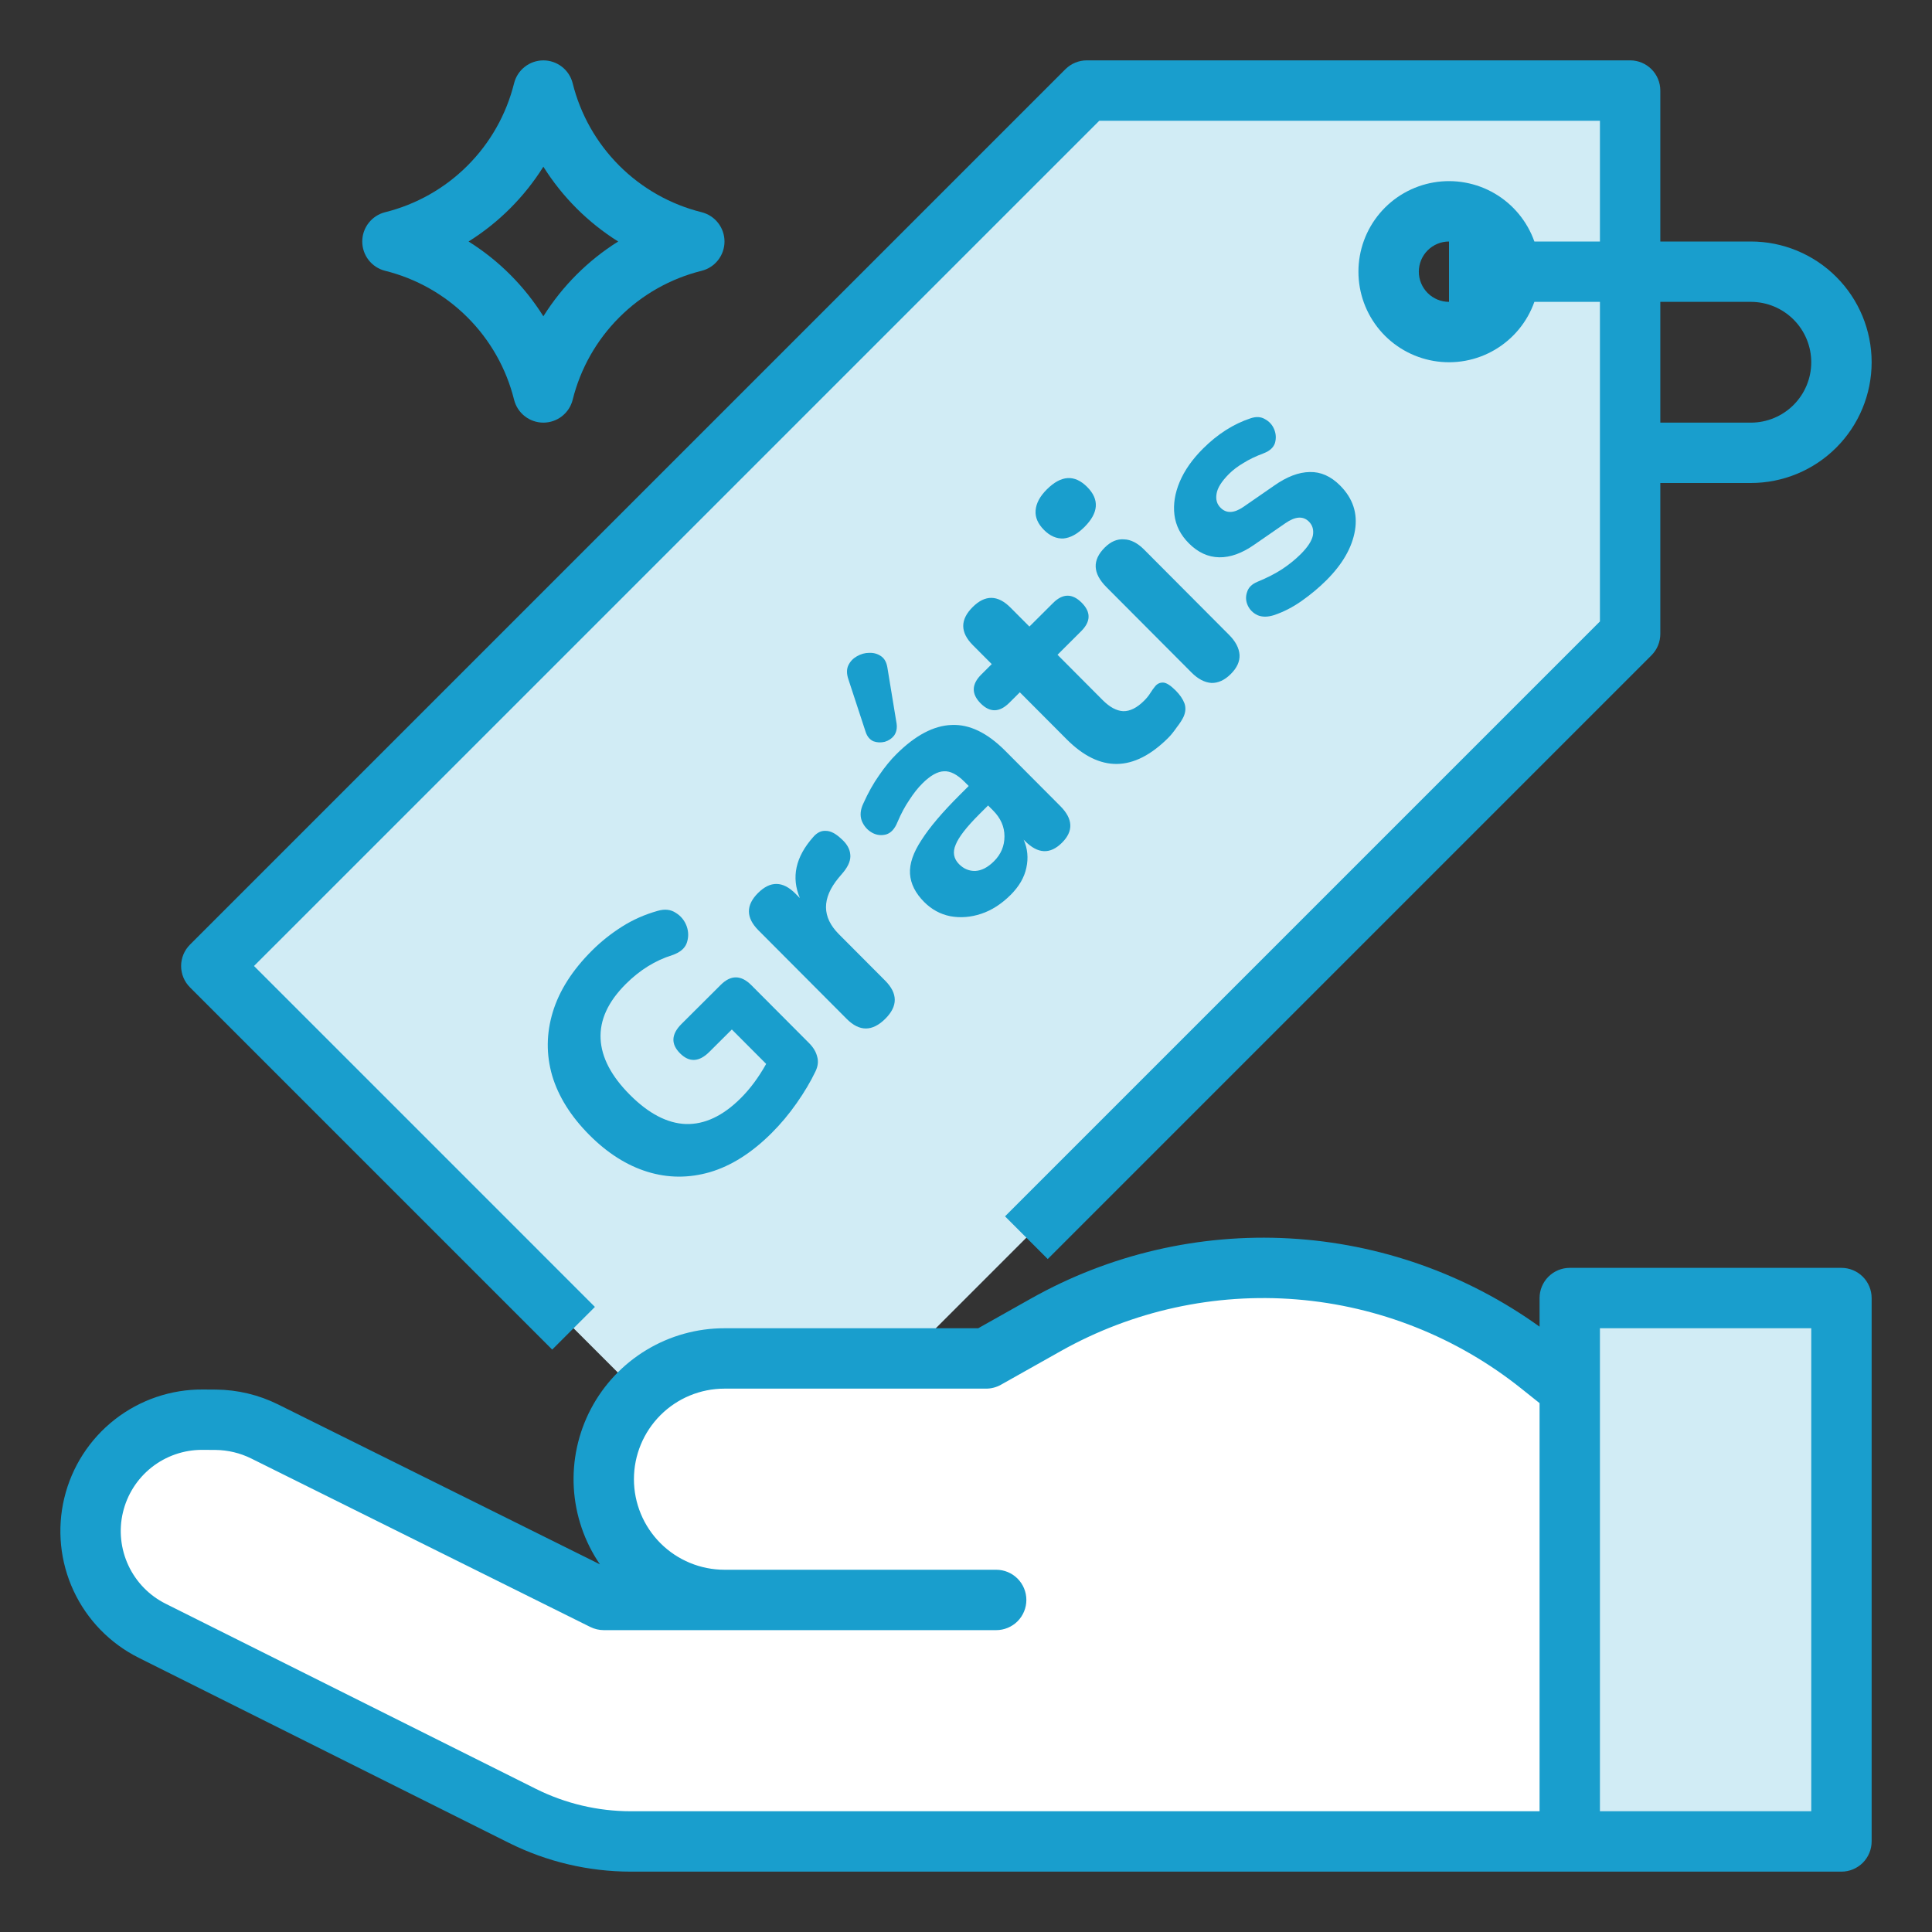
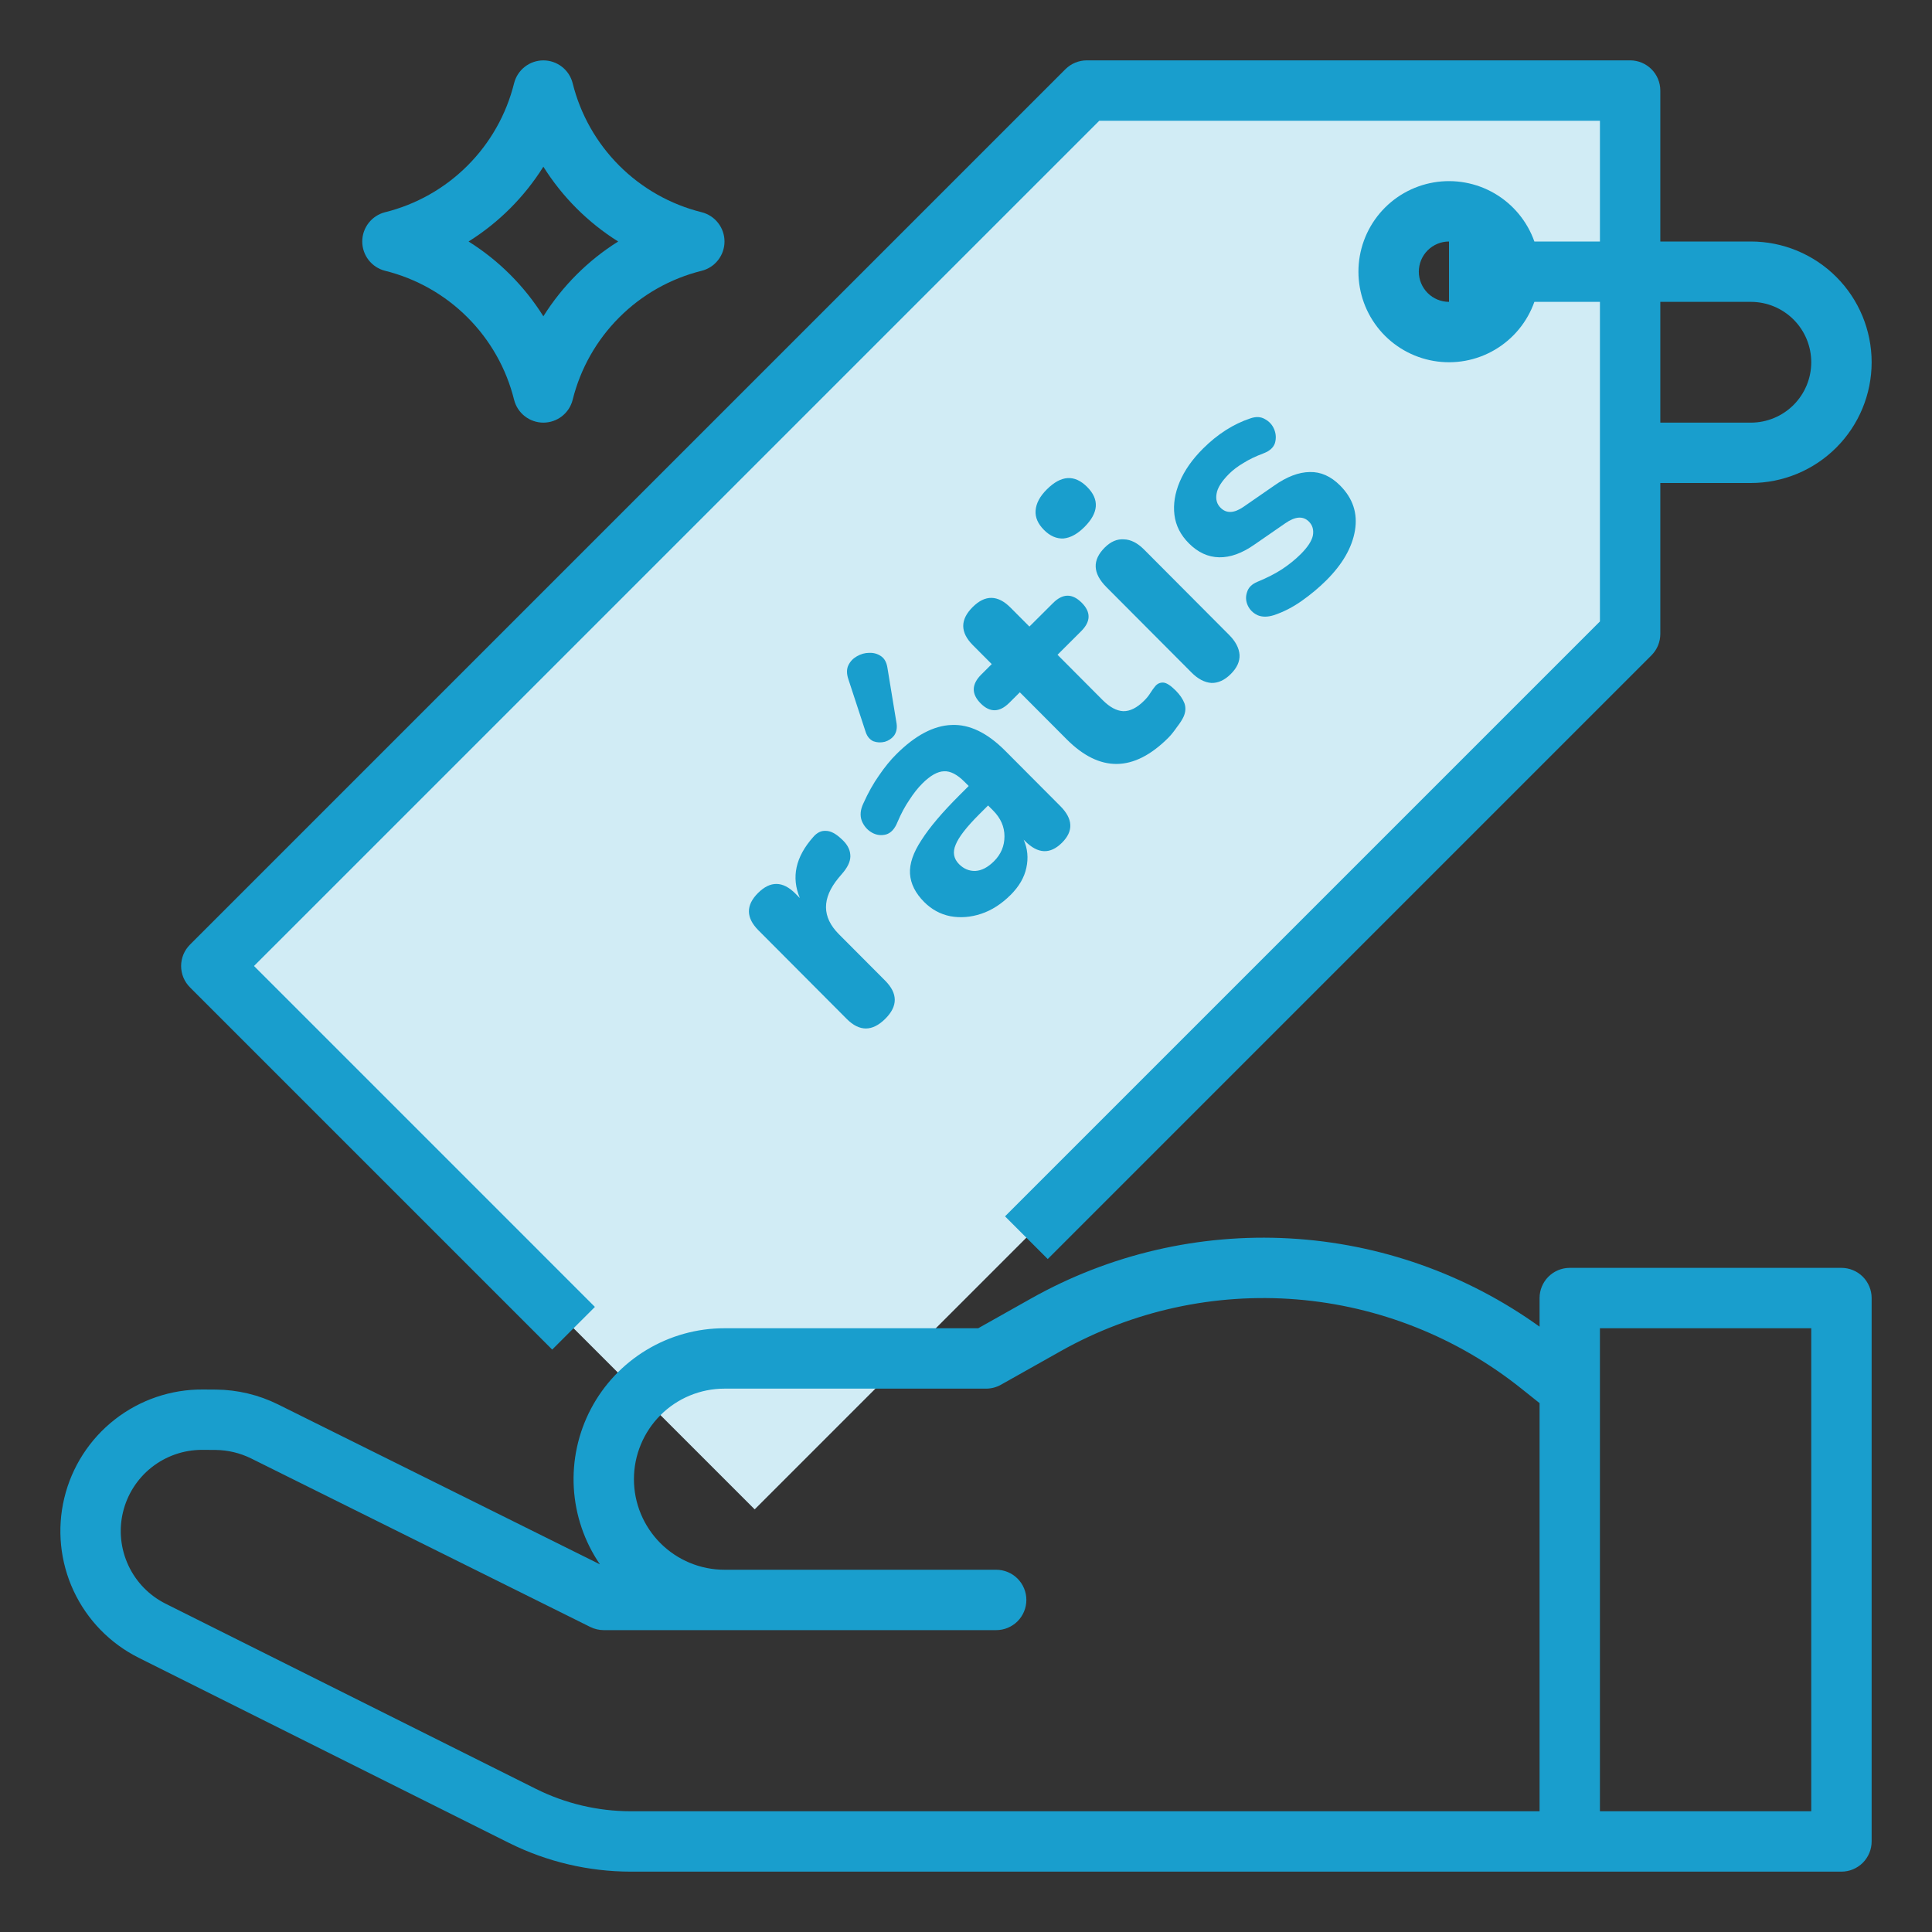
<svg xmlns="http://www.w3.org/2000/svg" width="90" height="90" viewBox="0 0 90 90" fill="none">
  <rect x="0" y="0" width="90" height="90" fill="#333333" stroke="none" />
  <path d="M50.625 4.219L9.844 45L14.516 49.672L35.156 70.312L75.938 29.531V4.219H50.625ZM67.5 15.469C66.944 15.469 66.4 15.304 65.938 14.995C65.475 14.686 65.115 14.246 64.902 13.732C64.689 13.219 64.633 12.653 64.742 12.108C64.85 11.562 65.118 11.061 65.511 10.668C65.905 10.274 66.406 10.006 66.951 9.898C67.497 9.789 68.062 9.845 68.576 10.058C69.09 10.271 69.529 10.631 69.838 11.094C70.148 11.556 70.312 12.1 70.312 12.656C70.314 13.026 70.242 13.392 70.101 13.734C69.96 14.075 69.752 14.386 69.491 14.647C69.23 14.909 68.919 15.116 68.578 15.257C68.236 15.398 67.87 15.47 67.5 15.469V15.469Z" fill="#D1ECF5" />
-   <path d="M73.125 60.469H85.781V85.781H73.125V60.469Z" fill="#D1ECF5" />
-   <path d="M73.125 64.688V85.781H29.375C27.628 85.782 25.906 85.375 24.344 84.593L7.087 75.966C6.039 75.441 5.199 74.577 4.704 73.514C4.209 72.451 4.088 71.252 4.362 70.112C4.636 68.972 5.288 67.958 6.211 67.236C7.135 66.513 8.276 66.125 9.448 66.134L10.053 66.138C10.841 66.144 11.617 66.33 12.322 66.681L28.125 74.531H33.75C32.258 74.531 30.827 73.939 29.773 72.884C28.718 71.829 28.125 70.398 28.125 68.906C28.125 67.414 28.718 65.984 29.773 64.929C30.827 63.874 32.258 63.281 33.75 63.281H45.937L48.721 61.715C52.122 59.802 55.995 58.892 59.892 59.089C63.789 59.286 67.551 60.583 70.741 62.83C71.086 63.072 71.422 63.325 71.752 63.589L73.125 64.688Z" fill="white" />
  <path d="M25.724 62.869L27.713 60.881L11.832 45L51.208 5.625H74.531V11.25H71.477C71.145 10.312 70.492 9.521 69.634 9.017C68.776 8.514 67.767 8.33 66.786 8.498C65.805 8.667 64.915 9.176 64.274 9.937C63.633 10.698 63.281 11.661 63.281 12.656C63.281 13.651 63.633 14.615 64.274 15.376C64.915 16.136 65.805 16.646 66.786 16.814C67.767 16.983 68.776 16.799 69.634 16.295C70.492 15.792 71.145 15.001 71.477 14.062H74.531V28.949L46.818 56.662L48.807 58.651L76.932 30.526C77.062 30.395 77.166 30.24 77.237 30.069C77.307 29.899 77.344 29.716 77.344 29.531V22.5H81.562C83.054 22.5 84.485 21.907 85.54 20.852C86.595 19.798 87.188 18.367 87.188 16.875C87.188 15.383 86.595 13.952 85.54 12.898C84.485 11.843 83.054 11.25 81.562 11.25H77.344V4.219C77.344 3.846 77.196 3.488 76.932 3.224C76.668 2.961 76.311 2.812 75.938 2.812H50.625C50.44 2.812 50.258 2.849 50.087 2.92C49.916 2.99 49.761 3.094 49.631 3.224L8.849 44.006C8.719 44.136 8.615 44.291 8.544 44.462C8.474 44.633 8.437 44.815 8.437 45C8.437 45.185 8.474 45.367 8.544 45.538C8.615 45.709 8.719 45.864 8.849 45.994L25.724 62.869ZM66.094 12.656C66.094 12.283 66.243 11.926 66.506 11.662C66.77 11.399 67.127 11.25 67.5 11.25V14.062C67.127 14.062 66.77 13.914 66.506 13.65C66.243 13.386 66.094 13.029 66.094 12.656V12.656ZM81.562 14.062C82.308 14.062 83.024 14.359 83.551 14.886C84.079 15.414 84.375 16.129 84.375 16.875C84.375 17.621 84.079 18.336 83.551 18.864C83.024 19.391 82.308 19.688 81.562 19.688H77.344V14.062H81.562Z" fill="#199ECD" />
  <path d="M17.94 12.615C19.393 12.976 20.72 13.726 21.778 14.785C22.837 15.843 23.587 17.17 23.948 18.623C24.024 18.927 24.2 19.197 24.447 19.39C24.694 19.583 24.999 19.688 25.312 19.688C25.626 19.688 25.931 19.583 26.178 19.39C26.425 19.197 26.601 18.927 26.677 18.623C27.038 17.17 27.788 15.843 28.847 14.785C29.905 13.726 31.232 12.976 32.685 12.615C32.989 12.539 33.259 12.363 33.452 12.116C33.645 11.868 33.75 11.564 33.75 11.25C33.75 10.937 33.645 10.632 33.452 10.385C33.259 10.138 32.989 9.962 32.685 9.886C31.232 9.525 29.905 8.774 28.847 7.716C27.788 6.657 27.038 5.331 26.677 3.878C26.601 3.574 26.425 3.304 26.178 3.111C25.931 2.918 25.626 2.813 25.312 2.813C24.999 2.813 24.694 2.918 24.447 3.111C24.2 3.304 24.024 3.574 23.948 3.878C23.587 5.331 22.837 6.657 21.778 7.716C20.72 8.774 19.393 9.525 17.94 9.886C17.636 9.962 17.366 10.138 17.173 10.385C16.98 10.632 16.875 10.937 16.875 11.25C16.875 11.564 16.98 11.868 17.173 12.116C17.366 12.363 17.636 12.539 17.94 12.615ZM25.312 7.766C26.197 9.175 27.387 10.366 28.797 11.25C27.387 12.134 26.197 13.325 25.312 14.734C24.428 13.325 23.238 12.134 21.828 11.25C23.238 10.366 24.428 9.175 25.312 7.766V7.766Z" fill="#199ECD" />
  <path d="M85.781 59.062H73.125C72.752 59.062 72.394 59.211 72.131 59.474C71.867 59.738 71.719 60.096 71.719 60.469V61.801C68.306 59.349 64.263 57.922 60.067 57.69C55.871 57.458 51.695 58.429 48.032 60.489L45.569 61.875H33.75C32.47 61.874 31.215 62.223 30.119 62.884C29.023 63.544 28.128 64.492 27.531 65.623C26.934 66.755 26.657 68.028 26.73 69.306C26.804 70.583 27.224 71.817 27.947 72.873L12.948 65.421C12.051 64.977 11.065 64.741 10.064 64.732L9.459 64.728C7.969 64.716 6.519 65.21 5.345 66.128C4.171 67.046 3.343 68.335 2.995 69.784C2.647 71.233 2.8 72.757 3.429 74.108C4.058 75.459 5.126 76.557 6.459 77.224L23.715 85.852C25.473 86.728 27.41 87.185 29.375 87.188H85.781C86.154 87.188 86.512 87.039 86.776 86.776C87.039 86.512 87.188 86.154 87.188 85.781V60.469C87.188 60.096 87.039 59.738 86.776 59.474C86.512 59.211 86.154 59.062 85.781 59.062V59.062ZM24.972 83.336L7.717 74.708C6.954 74.327 6.343 73.699 5.982 72.927C5.621 72.156 5.53 71.284 5.726 70.455C5.922 69.625 6.392 68.886 7.06 68.357C7.729 67.828 8.556 67.54 9.408 67.54H9.438L10.042 67.544C10.616 67.55 11.182 67.685 11.697 67.939L27.499 75.791C27.694 75.887 27.908 75.937 28.125 75.938H46.406C46.779 75.938 47.137 75.789 47.401 75.526C47.664 75.262 47.812 74.904 47.812 74.531C47.812 74.158 47.664 73.801 47.401 73.537C47.137 73.273 46.779 73.125 46.406 73.125H33.75C32.631 73.125 31.558 72.68 30.767 71.889C29.976 71.098 29.531 70.025 29.531 68.906C29.531 67.787 29.976 66.714 30.767 65.923C31.558 65.132 32.631 64.688 33.75 64.688H45.937C46.179 64.688 46.416 64.625 46.627 64.507L49.411 62.941C52.755 61.06 56.585 60.221 60.409 60.532C64.233 60.844 67.877 62.291 70.873 64.688L71.719 65.363V84.375H29.375C27.846 84.373 26.34 84.017 24.972 83.336V83.336ZM84.375 84.375H74.531V61.875H84.375V84.375Z" fill="#199ECD" />
-   <path d="M35.94 52.787C35.018 53.705 34.062 54.311 33.071 54.603C32.088 54.887 31.118 54.882 30.159 54.586C29.201 54.29 28.301 53.72 27.459 52.876C26.595 52.008 26.016 51.087 25.724 50.112C25.439 49.129 25.449 48.139 25.752 47.142C26.056 46.144 26.665 45.19 27.579 44.279C27.997 43.862 28.462 43.492 28.973 43.168C29.484 42.844 30.041 42.598 30.645 42.429C30.97 42.336 31.248 42.368 31.48 42.523C31.72 42.67 31.89 42.879 31.989 43.15C32.082 43.413 32.081 43.676 31.988 43.939C31.895 44.187 31.67 44.372 31.314 44.495C30.525 44.741 29.805 45.188 29.154 45.837C28.325 46.663 27.933 47.517 27.978 48.399C28.023 49.265 28.477 50.132 29.342 51C30.214 51.875 31.084 52.329 31.95 52.362C32.824 52.386 33.675 51.986 34.504 51.16C34.946 50.72 35.341 50.187 35.691 49.561L34.092 47.957L33.046 48.999C32.566 49.478 32.11 49.5 31.677 49.066C31.245 48.633 31.269 48.176 31.749 47.698L33.574 45.88C34.047 45.408 34.522 45.413 35.001 45.894L37.688 48.59C37.889 48.791 38.016 49.004 38.069 49.229C38.131 49.445 38.103 49.673 37.987 49.913C37.762 50.385 37.471 50.875 37.114 51.385C36.758 51.895 36.366 52.362 35.94 52.787Z" fill="#199ECD" />
  <path d="M41.242 47.457C40.638 48.059 40.038 48.062 39.444 47.466L35.333 43.34C34.746 42.751 34.739 42.171 35.312 41.599C35.886 41.028 36.466 41.037 37.053 41.626L37.261 41.835C36.853 40.867 37.06 39.92 37.881 38.994C38.059 38.785 38.257 38.689 38.473 38.705C38.69 38.705 38.929 38.829 39.192 39.077C39.447 39.302 39.586 39.542 39.608 39.797C39.639 40.045 39.538 40.315 39.305 40.609L39.061 40.898C38.278 41.848 38.284 42.722 39.08 43.52L41.234 45.682C41.828 46.279 41.831 46.87 41.242 47.457Z" fill="#199ECD" />
  <path d="M47.078 41.689C46.651 42.113 46.194 42.407 45.707 42.568C45.219 42.73 44.74 42.767 44.268 42.681C43.804 42.588 43.399 42.367 43.051 42.018C42.642 41.607 42.422 41.17 42.392 40.706C42.362 40.242 42.541 39.716 42.929 39.129C43.309 38.534 43.902 37.835 44.708 37.032L45.126 36.615L44.929 36.418C44.589 36.077 44.273 35.914 43.979 35.929C43.677 35.936 43.34 36.125 42.968 36.496C42.759 36.704 42.557 36.959 42.364 37.26C42.162 37.554 41.976 37.901 41.805 38.303C41.681 38.612 41.506 38.802 41.282 38.871C41.05 38.932 40.829 38.905 40.621 38.788C40.404 38.664 40.246 38.482 40.146 38.242C40.054 37.995 40.077 37.724 40.217 37.43C40.442 36.928 40.687 36.492 40.95 36.121C41.214 35.734 41.481 35.406 41.753 35.136C42.636 34.256 43.495 33.801 44.331 33.772C45.158 33.734 45.989 34.134 46.823 34.971L49.394 37.551C49.988 38.148 50.014 38.716 49.472 39.257C48.922 39.805 48.349 39.781 47.755 39.184L47.685 39.114C47.87 39.532 47.912 39.969 47.811 40.426C47.717 40.874 47.473 41.295 47.078 41.689ZM46.303 40.121C46.629 39.797 46.792 39.411 46.792 38.962C46.793 38.513 46.616 38.111 46.261 37.755L46.029 37.522L45.623 37.927C45.026 38.522 44.658 38.997 44.518 39.352C44.37 39.7 44.424 40.002 44.679 40.258C44.895 40.474 45.146 40.579 45.432 40.572C45.726 40.557 46.016 40.407 46.303 40.121ZM41.767 33.709C41.797 33.926 41.758 34.111 41.65 34.266C41.541 34.405 41.398 34.501 41.22 34.555C41.034 34.601 40.856 34.593 40.686 34.531C40.516 34.453 40.397 34.31 40.327 34.101L39.52 31.64C39.435 31.385 39.435 31.168 39.521 30.99C39.606 30.813 39.738 30.674 39.916 30.573C40.102 30.465 40.295 30.412 40.496 30.412C40.705 30.405 40.891 30.459 41.053 30.575C41.208 30.684 41.304 30.866 41.342 31.121L41.767 33.709Z" fill="#199ECD" />
  <path d="M54.419 34.374C52.815 35.972 51.237 35.992 49.685 34.435L47.508 32.25L47.02 32.736C46.563 33.192 46.118 33.203 45.685 32.769C45.245 32.327 45.254 31.879 45.711 31.423L46.199 30.937L45.319 30.054C44.725 29.457 44.722 28.865 45.311 28.279C45.892 27.7 46.48 27.708 47.074 28.305L47.954 29.188L49.058 28.088C49.508 27.64 49.953 27.637 50.392 28.079C50.825 28.513 50.816 28.953 50.367 29.401L49.263 30.502L51.37 32.617C51.695 32.942 52.012 33.113 52.321 33.129C52.638 33.137 52.963 32.975 53.296 32.643C53.413 32.528 53.51 32.408 53.587 32.284C53.665 32.161 53.742 32.053 53.82 31.96C53.92 31.844 54.044 31.79 54.191 31.798C54.338 31.806 54.531 31.93 54.771 32.17C54.964 32.364 55.099 32.562 55.176 32.763C55.245 32.956 55.233 33.161 55.14 33.377C55.078 33.517 54.969 33.687 54.814 33.887C54.674 34.088 54.543 34.251 54.419 34.374Z" fill="#199ECD" />
  <path d="M50.514 24.553C50.189 24.877 49.864 25.054 49.539 25.085C49.214 25.1 48.913 24.968 48.635 24.689C48.349 24.402 48.218 24.1 48.242 23.783C48.266 23.451 48.44 23.122 48.766 22.798C49.432 22.134 50.058 22.096 50.645 22.685C51.224 23.266 51.181 23.889 50.514 24.553ZM57.335 31.398C57.049 31.684 56.747 31.823 56.43 31.814C56.112 31.791 55.803 31.628 55.502 31.325L51.542 27.351C50.901 26.707 50.875 26.093 51.464 25.506C51.743 25.228 52.041 25.101 52.358 25.125C52.675 25.133 52.988 25.292 53.297 25.602L57.257 29.577C57.558 29.879 57.72 30.189 57.743 30.506C57.758 30.815 57.622 31.113 57.335 31.398Z" fill="#199ECD" />
  <path d="M61.782 27.037C61.441 27.377 61.057 27.697 60.631 27.998C60.213 28.291 59.783 28.511 59.342 28.657C59.048 28.75 58.793 28.749 58.577 28.656C58.368 28.555 58.217 28.404 58.125 28.203C58.032 28.001 58.021 27.796 58.091 27.588C58.154 27.371 58.316 27.209 58.579 27.101C59.028 26.916 59.411 26.72 59.729 26.512C60.054 26.296 60.341 26.064 60.589 25.817C60.914 25.493 61.104 25.203 61.159 24.948C61.206 24.685 61.144 24.468 60.974 24.298C60.704 24.027 60.337 24.053 59.872 24.377L58.432 25.372C57.859 25.773 57.313 25.97 56.795 25.961C56.277 25.952 55.805 25.735 55.381 25.309C54.995 24.922 54.771 24.48 54.71 23.985C54.649 23.49 54.731 22.976 54.956 22.442C55.182 21.909 55.542 21.396 56.038 20.901C56.72 20.222 57.456 19.752 58.245 19.49C58.508 19.398 58.736 19.41 58.929 19.526C59.13 19.635 59.273 19.794 59.358 20.003C59.443 20.212 59.454 20.424 59.392 20.641C59.322 20.849 59.147 21.008 58.868 21.115C58.497 21.254 58.184 21.404 57.928 21.566C57.665 21.72 57.44 21.89 57.254 22.075C56.906 22.423 56.712 22.732 56.672 23.003C56.626 23.265 56.687 23.482 56.857 23.652C57.127 23.924 57.479 23.913 57.913 23.62L59.353 22.624C59.942 22.208 60.495 21.996 61.013 21.989C61.524 21.975 61.995 22.184 62.428 22.618C63.022 23.215 63.253 23.911 63.12 24.708C62.987 25.504 62.541 26.281 61.782 27.037Z" fill="#199ECD" />
</svg>